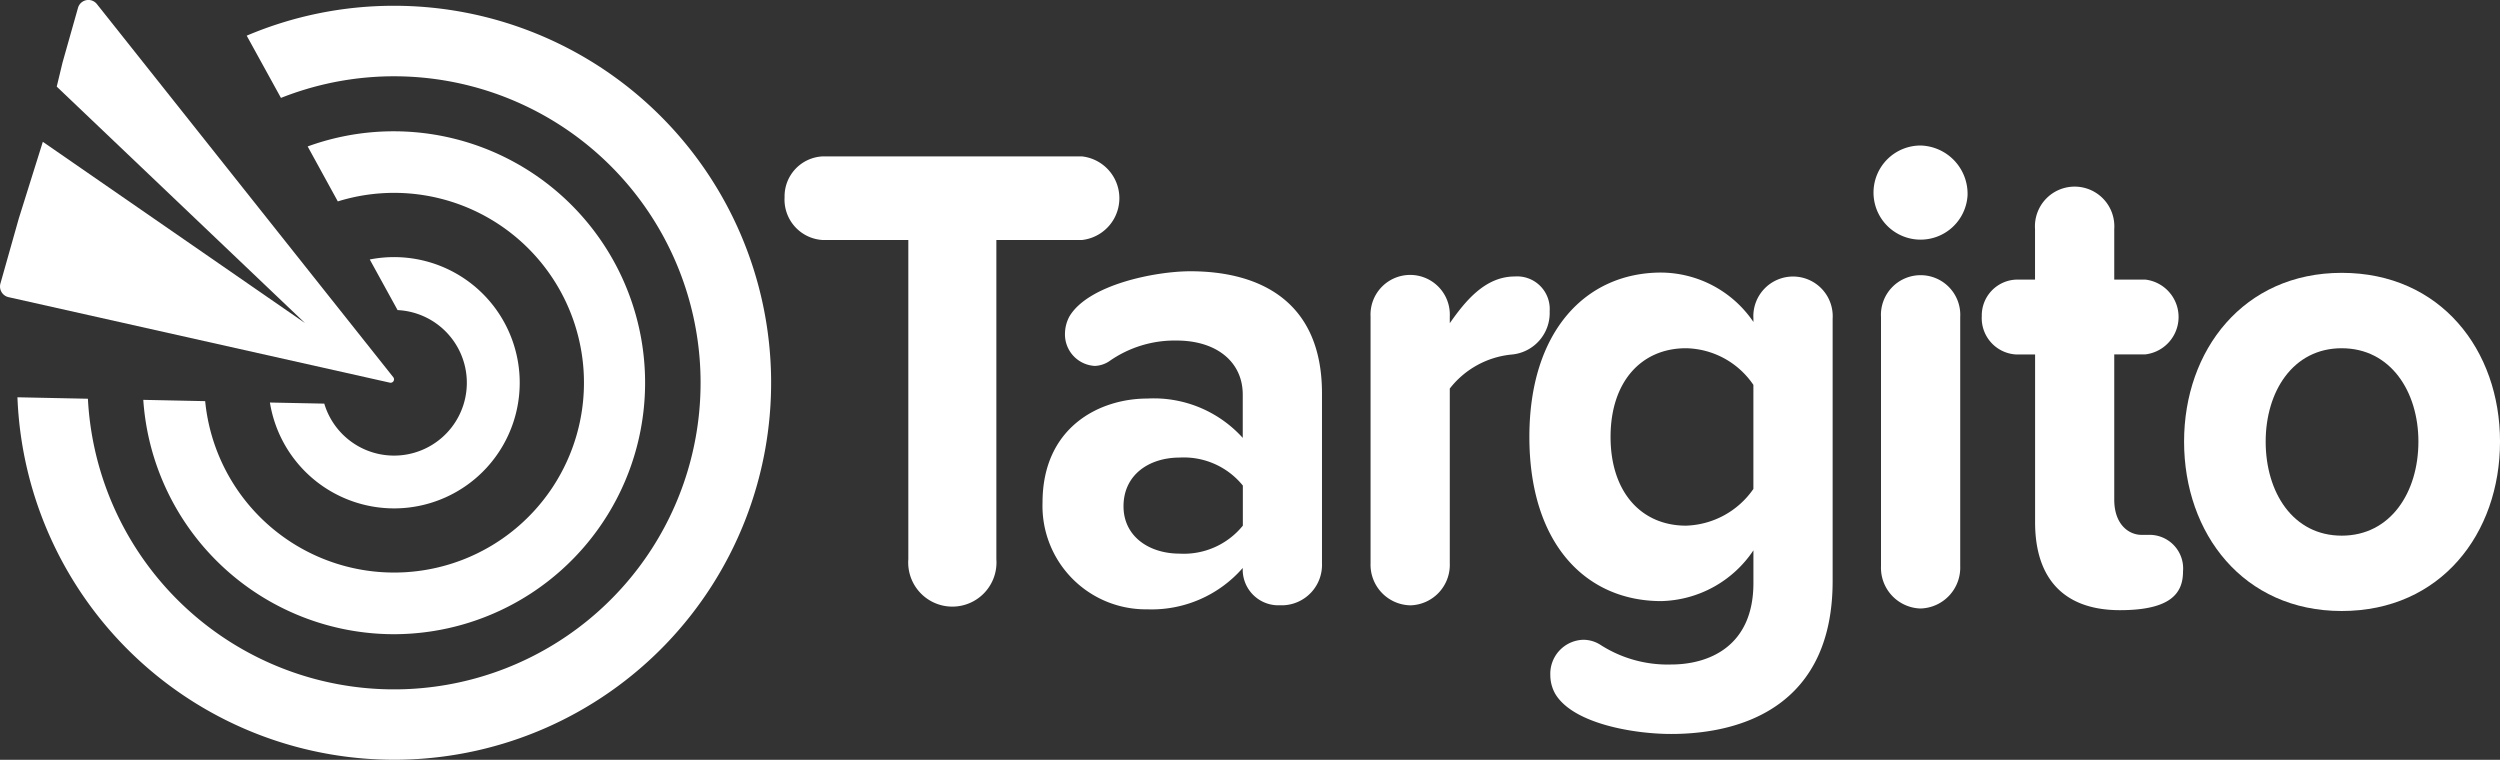
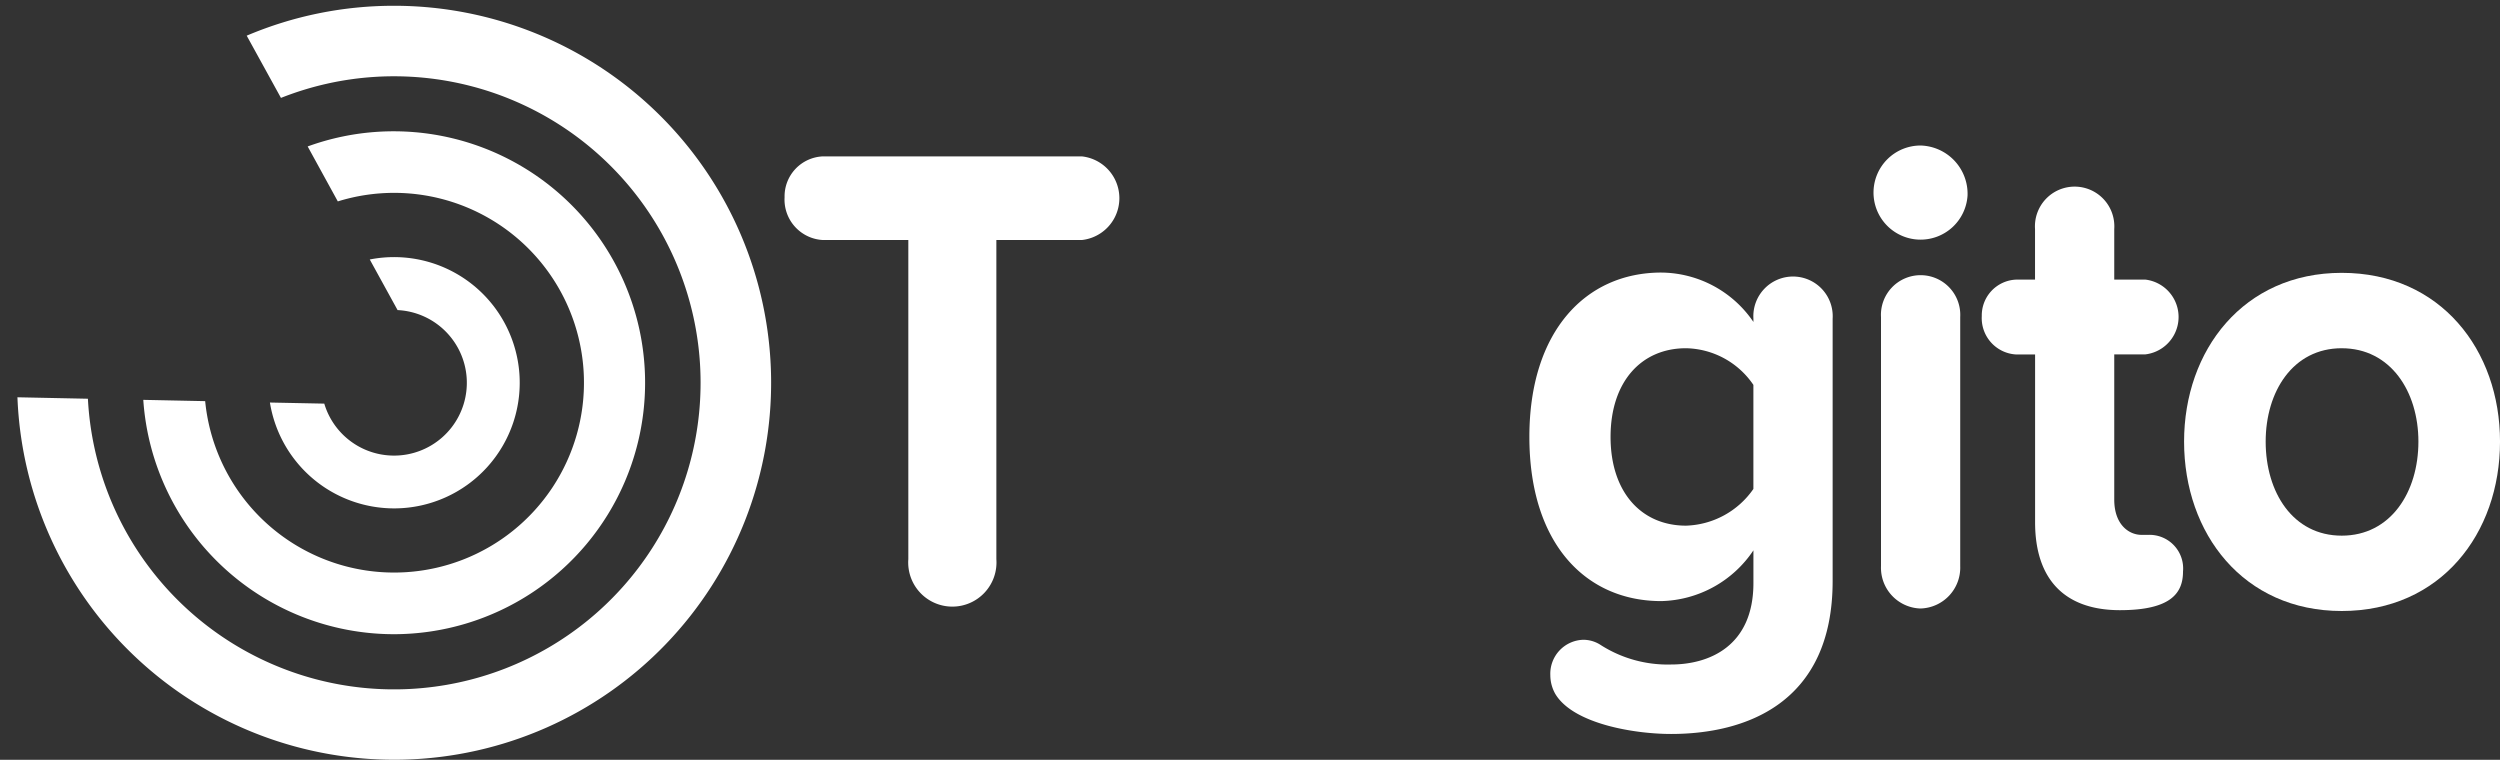
<svg xmlns="http://www.w3.org/2000/svg" id="Logo_WHITE" width="160" height="48.626" data-name="Logo WHITE" viewBox="0 0 160 48.626">
  <rect x="0" y="0" width="160" height="48.626" fill="#333333" stroke="none" />
  <defs>
    <style>
            .cls-1{fill:#fff}
        </style>
  </defs>
  <g id="Group_14" data-name="Group 14">
    <g id="Group_12" data-name="Group 12" transform="translate(50.215 9.31)">
      <path id="Path_57" d="M197.288 40.882h-5.476v20.425a2.825 2.825 0 1 1-5.634 0V40.882H180.7a2.592 2.592 0 0 1-2.442-2.738 2.559 2.559 0 0 1 2.442-2.614h16.586a2.692 2.692 0 0 1 0 5.352z" class="cls-1" data-name="Path 57" transform="translate(-178.26 -34.831)" />
-       <path id="Path_58" d="M252.281 83h-.4a2.281 2.281 0 0 1-2.2-2.389 7.735 7.735 0 0 1-6.107 2.648 6.617 6.617 0 0 1-6.707-6.831c0-4.823 3.634-6.659 6.707-6.659a7.673 7.673 0 0 1 6.107 2.518v-2.771c0-2.093-1.676-3.459-4.231-3.459a7.259 7.259 0 0 0-4.313 1.324 1.794 1.794 0 0 1-.918.3 2.019 2.019 0 0 1-1.915-2.09 2.364 2.364 0 0 1 .279-1.068c1.2-2.048 5.51-2.9 7.744-2.9 4.392 0 8.425 1.876 8.425 7.811v10.882A2.587 2.587 0 0 1 252.281 83zm-2.594-7.662a4.86 4.86 0 0 0-4.037-1.792c-1.977 0-3.6 1.11-3.6 3.118 0 1.921 1.623 3.031 3.6 3.031a4.86 4.86 0 0 0 4.037-1.792z" class="cls-1" data-name="Path 58" transform="translate(-220.36 -53.572)" />
-       <path id="Path_59" d="M320.4 67.6a5.7 5.7 0 0 0-3.955 2.177v11.182a2.592 2.592 0 0 1-2.476 2.69h-.079a2.6 2.6 0 0 1-2.515-2.69V65.165a2.538 2.538 0 1 1 5.07 0v.428c.961-1.366 2.237-2.989 4.155-2.989a2.084 2.084 0 0 1 2.237 2.22A2.668 2.668 0 0 1 320.4 67.6z" class="cls-1" data-name="Path 59" transform="translate(-273.874 -54.219)" />
      <path id="Path_60" d="M356.53 91.452c-2.338 0-6.259-.642-7.408-2.563a2.441 2.441 0 0 1-.318-1.2 2.174 2.174 0 0 1 2.1-2.265 2.032 2.032 0 0 1 1.07.3 7.953 7.953 0 0 0 4.558 1.282c2.417 0 5.27-1.155 5.27-5.214V79.7a7.294 7.294 0 0 1-5.9 3.248c-4.794 0-8.439-3.631-8.439-10.513 0-6.752 3.606-10.513 8.439-10.513a7.194 7.194 0 0 1 5.9 3.161v-.208a2.54 2.54 0 1 1 5.07 0v16.791c-.001 7.865-5.626 9.786-10.342 9.786zm5.27-22.341a5.33 5.33 0 0 0-4.313-2.346c-2.851 0-4.828 2.132-4.828 5.676s1.977 5.679 4.828 5.679a5.445 5.445 0 0 0 4.313-2.349z" class="cls-1" data-name="Path 60" transform="translate(-299.798 -53.788)" />
      <path id="Path_61" d="M431.7 36.253a3.012 3.012 0 1 1-3.006-3.2 3.092 3.092 0 0 1 3.006 3.2zm-3.023 26.431a2.609 2.609 0 0 1-2.516-2.713V44.033a2.539 2.539 0 1 1 5.07 0v15.938a2.615 2.615 0 0 1-2.552 2.713z" class="cls-1" data-name="Path 61" transform="translate(-355.992 -33.05)" />
      <path id="Path_62" d="M459.1 69.5c-3.524 0-5.428-1.961-5.428-5.625V53.134h-1.232a2.329 2.329 0 0 1-2.18-2.459 2.292 2.292 0 0 1 2.18-2.33h1.228v-3.237a2.541 2.541 0 1 1 5.07 0v3.234h1.98a2.41 2.41 0 0 1 0 4.789h-1.98v9.29c0 1.62.952 2.259 1.744 2.259h.437a2.152 2.152 0 0 1 2.22 2.344c0 1.366-.752 2.476-4.039 2.476z" class="cls-1" data-name="Path 62" transform="translate(-373.641 -39.759)" />
      <path id="Path_63" d="M506.31 83.639c-6.293 0-10.09-4.952-10.09-10.842 0-5.848 3.8-10.8 10.09-10.8 6.332 0 10.13 4.949 10.13 10.8 0 5.89-3.798 10.842-10.13 10.842zm0-16.817c-3.127 0-4.868 2.775-4.868 5.975 0 3.245 1.741 6.02 4.868 6.02s4.907-2.775 4.907-6.02c0-3.203-1.78-5.974-4.907-5.974z" class="cls-1" data-name="Path 63" transform="translate(-406.654 -53.845)" />
    </g>
    <g id="Group_13" data-name="Group 13">
-       <path id="Path_64" d="M.539 19.015l24.408 5.473a.218.218 0 0 0 .22-.349L6.2.26A.692.692 0 0 0 4.99.5L4 4l-.371 1.542 15.887 15.13L2.739 9.074 1.2 13.984.024 18.148a.7.7 0 0 0 .515.867z" class="cls-1" data-name="Path 64" transform="translate(.002 .002)" />
-     </g>
+       </g>
    <path id="Path_65" d="M28.064 1.31a24.065 24.065 0 0 0-9.431 1.913l2.192 3.983A19.619 19.619 0 1 1 8.47 26.459l-4.51-.093A24.127 24.127 0 1 0 28.064 1.31z" class="cls-1" data-name="Path 65" transform="translate(-2.844 -.94)" />
    <path id="Path_66" d="M48.6 62.016A16.093 16.093 0 1 0 43.071 30.8L45 34.317A12.15 12.15 0 1 1 36.511 47.1l-3.961-.082A16.089 16.089 0 0 0 48.6 62.016z" class="cls-1" data-name="Path 66" transform="translate(-23.38 -21.427)" />
    <path id="Path_67" d="M69.266 74.5a8.041 8.041 0 1 0-1.555-15.93l1.78 3.239a4.659 4.659 0 1 1-4.691 5.986l-3.479-.07a8.052 8.052 0 0 0 7.945 6.775z" class="cls-1" data-name="Path 67" transform="translate(-44.046 -41.963)" />
  </g>
</svg>